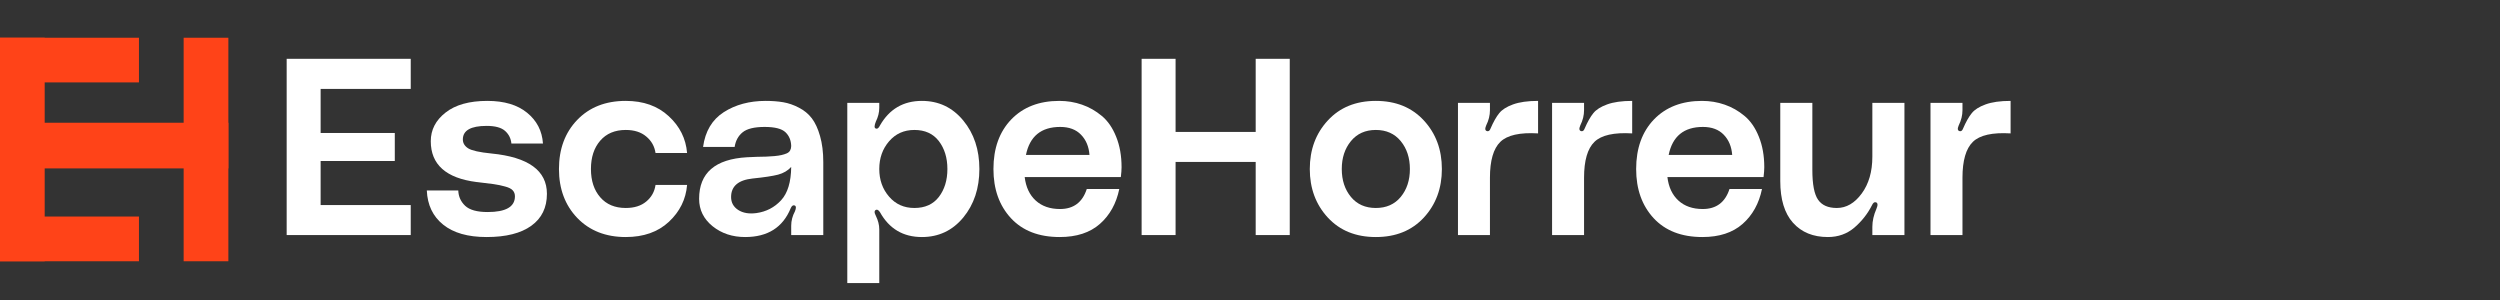
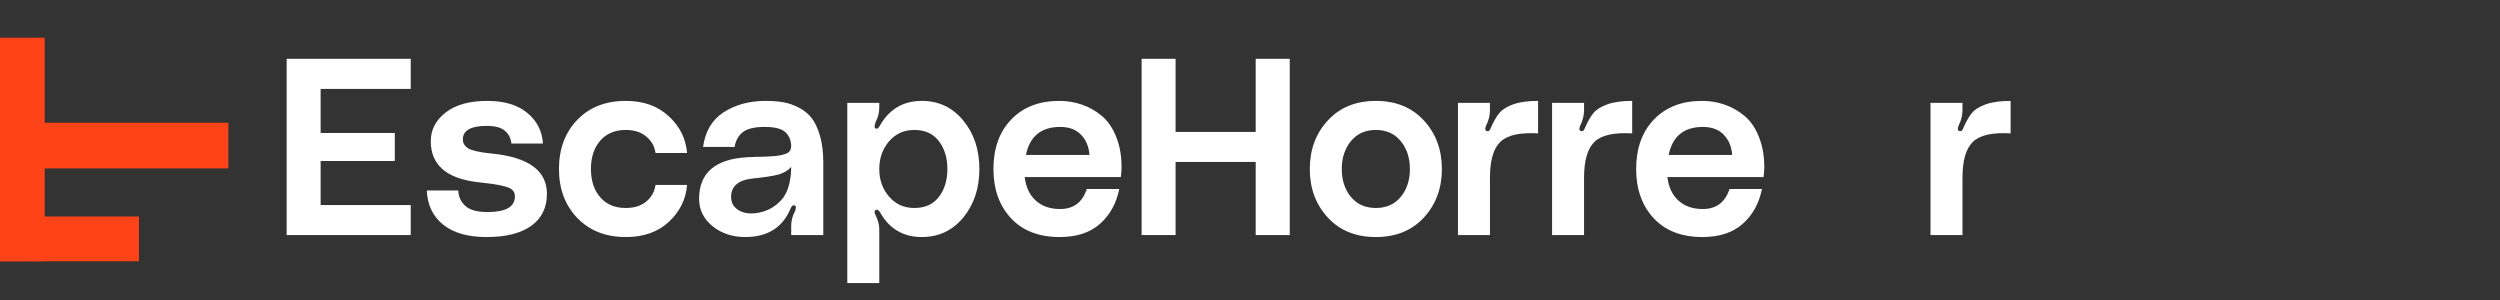
<svg xmlns="http://www.w3.org/2000/svg" width="500" zoomAndPan="magnify" viewBox="0 0 375 45" height="60" preserveAspectRatio="xMidYMid meet" version="1.2">
  <rect x="0" y="0" width="375" height="45" fill="#333333" stroke="none" />
  <defs>
    <clipPath id="fd21aa417a">
      <path d="M 0 32.48 L 20.844 32.48 L 20.844 39.188 L 0 39.188 Z M 0 32.48 " />
    </clipPath>
    <clipPath id="cc45c3bbc8">
-       <path d="M 0 5.656 L 20.844 5.656 L 20.844 12.363 L 0 12.363 Z M 0 5.656 " />
-     </clipPath>
+       </clipPath>
    <clipPath id="c5a48ca0fb">
      <path d="M 0 18.41 L 34.258 18.41 L 34.258 25.262 L 0 25.262 Z M 0 18.41 " />
    </clipPath>
    <clipPath id="a7c4eed053">
      <path d="M 27.547 5.656 L 34.254 5.656 L 34.254 39.188 L 27.547 39.188 Z M 27.547 5.656 " />
    </clipPath>
    <clipPath id="46c1bafdcf">
      <path d="M 0 5.656 L 6.703 5.656 L 6.703 39.188 L 0 39.188 Z M 0 5.656 " />
    </clipPath>
  </defs>
  <g id="84ede5435b">
    <g clip-rule="nonzero" clip-path="url(#fd21aa417a)">
      <path style=" stroke:none;fill-rule:nonzero;fill:#ff4318;fill-opacity:1;" d="M 0 32.48 L 20.852 32.48 L 20.852 39.188 L 0 39.188 Z M 0 32.48 " />
    </g>
    <g clip-rule="nonzero" clip-path="url(#cc45c3bbc8)">
      <path style=" stroke:none;fill-rule:nonzero;fill:#ff4318;fill-opacity:1;" d="M 0 5.656 L 20.852 5.656 L 20.852 12.363 L 0 12.363 Z M 0 5.656 " />
    </g>
    <g clip-rule="nonzero" clip-path="url(#c5a48ca0fb)">
      <path style=" stroke:none;fill-rule:nonzero;fill:#ff4318;fill-opacity:1;" d="M 0 18.41 L 34.254 18.41 L 34.254 25.262 L 0 25.262 Z M 0 18.41 " />
    </g>
    <g clip-rule="nonzero" clip-path="url(#a7c4eed053)">
-       <path style=" stroke:none;fill-rule:nonzero;fill:#ff4318;fill-opacity:1;" d="M 34.254 5.656 L 34.254 39.188 L 27.547 39.188 L 27.547 5.656 Z M 34.254 5.656 " />
-     </g>
+       </g>
    <g clip-rule="nonzero" clip-path="url(#46c1bafdcf)">
      <path style=" stroke:none;fill-rule:nonzero;fill:#ff4318;fill-opacity:1;" d="M 6.703 5.656 L 6.703 39.188 L -0.004 39.188 L -0.004 5.656 Z M 6.703 5.656 " />
    </g>
    <g style="fill:#ffffff;fill-opacity:1;">
      <g transform="translate(40.891, 35.259)">
        <path style="stroke:none" d="M 20.719 -21.922 L 7.203 -21.922 L 7.203 -15.312 L 18.328 -15.312 L 18.328 -11.109 L 7.203 -11.109 L 7.203 -4.5 L 20.719 -4.5 L 20.719 0 L 2.109 0 L 2.109 -26.438 L 20.719 -26.438 Z M 20.719 -21.922 " />
      </g>
    </g>
    <g style="fill:#ffffff;fill-opacity:1;">
      <g transform="translate(63.116, 35.259)">
        <path style="stroke:none" d="M 0.906 -6.688 L 5.625 -6.688 C 5.656 -5.781 6 -5.016 6.656 -4.391 C 7.32 -3.766 8.445 -3.453 10.031 -3.453 C 12.758 -3.453 14.125 -4.238 14.125 -5.812 C 14.125 -6.164 14.016 -6.461 13.797 -6.703 C 13.586 -6.941 13.207 -7.133 12.656 -7.281 C 12.102 -7.438 11.531 -7.555 10.938 -7.641 C 10.352 -7.723 9.508 -7.828 8.406 -7.953 L 8.375 -7.953 C 3.789 -8.535 1.5 -10.578 1.5 -14.078 C 1.5 -15.785 2.238 -17.219 3.719 -18.375 C 5.195 -19.539 7.285 -20.125 9.984 -20.125 C 12.516 -20.125 14.504 -19.531 15.953 -18.344 C 17.41 -17.156 18.203 -15.617 18.328 -13.734 L 13.594 -13.734 C 13.52 -14.492 13.203 -15.125 12.641 -15.625 C 12.078 -16.125 11.156 -16.375 9.875 -16.375 C 7.5 -16.375 6.312 -15.695 6.312 -14.344 C 6.312 -13.789 6.582 -13.344 7.125 -13 C 7.676 -12.664 8.832 -12.41 10.594 -12.234 C 16.145 -11.691 18.922 -9.676 18.922 -6.188 C 18.922 -4.113 18.141 -2.516 16.578 -1.391 C 15.016 -0.266 12.781 0.297 9.875 0.297 C 7.07 0.297 4.898 -0.32 3.359 -1.562 C 1.816 -2.801 1 -4.508 0.906 -6.688 Z M 0.906 -6.688 " />
      </g>
    </g>
    <g style="fill:#ffffff;fill-opacity:1;">
      <g transform="translate(82.938, 35.259)">
        <path style="stroke:none" d="M 0.906 -9.906 C 0.906 -12.914 1.816 -15.367 3.641 -17.266 C 5.473 -19.172 7.898 -20.125 10.922 -20.125 C 13.578 -20.125 15.727 -19.359 17.375 -17.828 C 19.031 -16.305 19.945 -14.469 20.125 -12.312 L 15.391 -12.312 C 15.242 -13.312 14.781 -14.133 14 -14.781 C 13.227 -15.438 12.203 -15.766 10.922 -15.766 C 9.297 -15.766 8.02 -15.227 7.094 -14.156 C 6.164 -13.082 5.703 -11.664 5.703 -9.906 C 5.703 -8.156 6.164 -6.742 7.094 -5.672 C 8.02 -4.598 9.297 -4.062 10.922 -4.062 C 12.203 -4.062 13.227 -4.383 14 -5.031 C 14.781 -5.676 15.242 -6.504 15.391 -7.516 L 20.125 -7.516 C 19.945 -5.359 19.035 -3.516 17.391 -1.984 C 15.754 -0.461 13.598 0.297 10.922 0.297 C 7.922 0.297 5.5 -0.656 3.656 -2.562 C 1.82 -4.477 0.906 -6.926 0.906 -9.906 Z M 0.906 -9.906 " />
      </g>
    </g>
    <g style="fill:#ffffff;fill-opacity:1;">
      <g transform="translate(103.961, 35.259)">
        <path style="stroke:none" d="M 0.906 -5.438 C 0.906 -9.32 3.305 -11.398 8.109 -11.672 C 8.504 -11.703 8.988 -11.723 9.562 -11.734 C 10.145 -11.742 10.617 -11.754 10.984 -11.766 C 11.348 -11.785 11.75 -11.812 12.188 -11.844 C 12.625 -11.883 12.977 -11.938 13.25 -12 C 13.531 -12.062 13.797 -12.145 14.047 -12.25 C 14.297 -12.363 14.469 -12.516 14.562 -12.703 C 14.664 -12.891 14.719 -13.109 14.719 -13.359 C 14.695 -14.211 14.41 -14.898 13.859 -15.422 C 13.305 -15.953 12.266 -16.219 10.734 -16.219 C 9.18 -16.219 8.078 -15.945 7.422 -15.406 C 6.773 -14.875 6.379 -14.145 6.234 -13.219 L 1.5 -13.219 C 1.82 -15.57 2.859 -17.312 4.609 -18.438 C 6.367 -19.562 8.461 -20.125 10.891 -20.125 C 11.867 -20.125 12.75 -20.055 13.531 -19.922 C 14.32 -19.785 15.102 -19.516 15.875 -19.109 C 16.656 -18.711 17.301 -18.18 17.812 -17.516 C 18.32 -16.848 18.734 -15.957 19.047 -14.844 C 19.367 -13.727 19.531 -12.438 19.531 -10.969 L 19.531 0 L 14.719 0 L 14.719 -1.391 C 14.719 -2.141 14.906 -2.863 15.281 -3.562 C 15.477 -4.039 15.469 -4.332 15.25 -4.438 C 15 -4.531 14.797 -4.391 14.641 -4.016 C 13.461 -1.141 11.188 0.297 7.812 0.297 C 5.906 0.297 4.273 -0.242 2.922 -1.328 C 1.578 -2.422 0.906 -3.789 0.906 -5.438 Z M 14.719 -10.219 C 14.219 -9.664 13.562 -9.281 12.75 -9.062 C 11.938 -8.852 10.664 -8.66 8.938 -8.484 C 6.781 -8.254 5.703 -7.328 5.703 -5.703 C 5.703 -4.879 6.055 -4.234 6.766 -3.766 C 7.484 -3.305 8.395 -3.148 9.5 -3.297 C 10.977 -3.504 12.211 -4.145 13.203 -5.219 C 14.191 -6.289 14.695 -7.957 14.719 -10.219 Z M 14.719 -10.219 " />
      </g>
    </g>
    <g style="fill:#ffffff;fill-opacity:1;">
      <g transform="translate(124.985, 35.259)">
        <path style="stroke:none" d="M 6.906 -19.828 L 6.906 -19.078 C 6.906 -18.398 6.734 -17.711 6.391 -17.016 C 6.16 -16.43 6.145 -16.094 6.344 -16 C 6.594 -15.875 6.816 -16.023 7.016 -16.453 C 8.422 -18.898 10.516 -20.125 13.297 -20.125 C 15.816 -20.125 17.883 -19.145 19.5 -17.188 C 21.113 -15.238 21.922 -12.812 21.922 -9.906 C 21.922 -7.008 21.113 -4.582 19.5 -2.625 C 17.883 -0.676 15.816 0.297 13.297 0.297 C 10.492 0.297 8.398 -0.941 7.016 -3.422 C 6.816 -3.723 6.629 -3.848 6.453 -3.797 C 6.148 -3.691 6.129 -3.391 6.391 -2.891 C 6.734 -2.191 6.906 -1.516 6.906 -0.859 L 6.906 7.203 L 2.109 7.203 L 2.109 -19.828 Z M 12.172 -4.062 C 13.766 -4.062 14.988 -4.613 15.844 -5.719 C 16.695 -6.832 17.125 -8.227 17.125 -9.906 C 17.125 -11.582 16.695 -12.977 15.844 -14.094 C 14.988 -15.207 13.766 -15.766 12.172 -15.766 C 10.617 -15.766 9.352 -15.195 8.375 -14.062 C 7.395 -12.926 6.906 -11.539 6.906 -9.906 C 6.906 -8.281 7.395 -6.898 8.375 -5.766 C 9.352 -4.629 10.617 -4.062 12.172 -4.062 Z M 12.172 -4.062 " />
      </g>
    </g>
    <g style="fill:#ffffff;fill-opacity:1;">
      <g transform="translate(148.11, 35.259)">
        <path style="stroke:none" d="M 20.125 -10.172 C 20.125 -9.773 20.086 -9.285 20.016 -8.703 L 5.594 -8.703 C 5.77 -7.203 6.32 -6.023 7.25 -5.172 C 8.176 -4.328 9.391 -3.906 10.891 -3.906 C 12.922 -3.906 14.258 -4.906 14.906 -6.906 L 19.781 -6.906 C 19.332 -4.727 18.363 -2.984 16.875 -1.672 C 15.383 -0.359 13.375 0.297 10.844 0.297 C 7.719 0.297 5.281 -0.645 3.531 -2.531 C 1.781 -4.426 0.906 -6.883 0.906 -9.906 C 0.906 -13.008 1.797 -15.488 3.578 -17.344 C 5.367 -19.195 7.77 -20.125 10.781 -20.125 C 11.977 -20.125 13.113 -19.938 14.188 -19.562 C 15.27 -19.188 16.258 -18.625 17.156 -17.875 C 18.062 -17.125 18.781 -16.082 19.312 -14.75 C 19.852 -13.426 20.125 -11.898 20.125 -10.172 Z M 5.781 -12.016 L 15.312 -12.016 C 15.219 -13.266 14.797 -14.273 14.047 -15.047 C 13.297 -15.828 12.254 -16.219 10.922 -16.219 C 8.066 -16.219 6.352 -14.816 5.781 -12.016 Z M 5.781 -12.016 " />
      </g>
    </g>
    <g style="fill:#ffffff;fill-opacity:1;">
      <g transform="translate(169.134, 35.259)">
        <path style="stroke:none" d="M 19.219 -26.438 L 24.328 -26.438 L 24.328 0 L 19.219 0 L 19.219 -10.969 L 7.203 -10.969 L 7.203 0 L 2.109 0 L 2.109 -26.438 L 7.203 -26.438 L 7.203 -15.469 L 19.219 -15.469 Z M 19.219 -26.438 " />
      </g>
    </g>
    <g style="fill:#ffffff;fill-opacity:1;">
      <g transform="translate(195.563, 35.259)">
        <path style="stroke:none" d="M 3.609 -17.188 C 5.41 -19.145 7.812 -20.125 10.812 -20.125 C 13.812 -20.125 16.211 -19.145 18.016 -17.188 C 19.816 -15.238 20.719 -12.812 20.719 -9.906 C 20.719 -7.008 19.816 -4.582 18.016 -2.625 C 16.211 -0.676 13.812 0.297 10.812 0.297 C 7.812 0.297 5.41 -0.676 3.609 -2.625 C 1.805 -4.582 0.906 -7.008 0.906 -9.906 C 0.906 -12.812 1.805 -15.238 3.609 -17.188 Z M 7.078 -5.719 C 7.992 -4.613 9.238 -4.062 10.812 -4.062 C 12.383 -4.062 13.629 -4.613 14.547 -5.719 C 15.461 -6.832 15.922 -8.227 15.922 -9.906 C 15.922 -11.582 15.461 -12.977 14.547 -14.094 C 13.629 -15.207 12.383 -15.766 10.812 -15.766 C 9.238 -15.766 7.992 -15.207 7.078 -14.094 C 6.16 -12.977 5.703 -11.582 5.703 -9.906 C 5.703 -8.227 6.16 -6.832 7.078 -5.719 Z M 7.078 -5.719 " />
      </g>
    </g>
    <g style="fill:#ffffff;fill-opacity:1;">
      <g transform="translate(216.586, 35.259)">
        <path style="stroke:none" d="M 6.531 -15.578 C 6.727 -15.555 6.879 -15.68 6.984 -15.953 C 7.43 -16.984 7.867 -17.758 8.297 -18.281 C 8.723 -18.812 9.41 -19.25 10.359 -19.594 C 11.316 -19.945 12.57 -20.125 14.125 -20.125 L 14.125 -15.25 C 11.395 -15.414 9.508 -14.992 8.469 -13.984 C 7.426 -12.973 6.906 -11.176 6.906 -8.594 L 6.906 0 L 2.109 0 L 2.109 -19.828 L 6.906 -19.828 L 6.906 -18.734 C 6.906 -17.961 6.719 -17.203 6.344 -16.453 C 6.113 -15.922 6.176 -15.629 6.531 -15.578 Z M 6.531 -15.578 " />
      </g>
    </g>
    <g style="fill:#ffffff;fill-opacity:1;">
      <g transform="translate(230.702, 35.259)">
        <path style="stroke:none" d="M 6.531 -15.578 C 6.727 -15.555 6.879 -15.68 6.984 -15.953 C 7.43 -16.984 7.867 -17.758 8.297 -18.281 C 8.723 -18.812 9.41 -19.25 10.359 -19.594 C 11.316 -19.945 12.57 -20.125 14.125 -20.125 L 14.125 -15.25 C 11.395 -15.414 9.508 -14.992 8.469 -13.984 C 7.426 -12.973 6.906 -11.176 6.906 -8.594 L 6.906 0 L 2.109 0 L 2.109 -19.828 L 6.906 -19.828 L 6.906 -18.734 C 6.906 -17.961 6.719 -17.203 6.344 -16.453 C 6.113 -15.922 6.176 -15.629 6.531 -15.578 Z M 6.531 -15.578 " />
      </g>
    </g>
    <g style="fill:#ffffff;fill-opacity:1;">
      <g transform="translate(244.517, 35.259)">
        <path style="stroke:none" d="M 20.125 -10.172 C 20.125 -9.773 20.086 -9.285 20.016 -8.703 L 5.594 -8.703 C 5.77 -7.203 6.32 -6.023 7.25 -5.172 C 8.176 -4.328 9.391 -3.906 10.891 -3.906 C 12.922 -3.906 14.258 -4.906 14.906 -6.906 L 19.781 -6.906 C 19.332 -4.727 18.363 -2.984 16.875 -1.672 C 15.383 -0.359 13.375 0.297 10.844 0.297 C 7.719 0.297 5.281 -0.645 3.531 -2.531 C 1.781 -4.426 0.906 -6.883 0.906 -9.906 C 0.906 -13.008 1.797 -15.488 3.578 -17.344 C 5.367 -19.195 7.77 -20.125 10.781 -20.125 C 11.977 -20.125 13.113 -19.938 14.188 -19.562 C 15.27 -19.188 16.258 -18.625 17.156 -17.875 C 18.062 -17.125 18.781 -16.082 19.312 -14.75 C 19.852 -13.426 20.125 -11.898 20.125 -10.172 Z M 5.781 -12.016 L 15.312 -12.016 C 15.219 -13.266 14.797 -14.273 14.047 -15.047 C 13.297 -15.828 12.254 -16.219 10.922 -16.219 C 8.066 -16.219 6.352 -14.816 5.781 -12.016 Z M 5.781 -12.016 " />
      </g>
    </g>
    <g style="fill:#ffffff;fill-opacity:1;">
      <g transform="translate(265.541, 35.259)">
-         <path style="stroke:none" d="M 8.641 0.297 C 6.43 0.297 4.688 -0.414 3.406 -1.844 C 2.133 -3.27 1.5 -5.359 1.5 -8.109 L 1.5 -19.828 L 6.312 -19.828 L 6.312 -9.766 C 6.312 -7.609 6.598 -6.117 7.172 -5.297 C 7.742 -4.473 8.68 -4.062 9.984 -4.062 C 11.41 -4.062 12.656 -4.785 13.719 -6.234 C 14.781 -7.68 15.312 -9.52 15.312 -11.75 L 15.312 -19.828 L 20.125 -19.828 L 20.125 0 L 15.312 0 L 15.312 -1.234 C 15.312 -2.109 15.516 -3.008 15.922 -3.938 C 16.172 -4.52 16.133 -4.848 15.812 -4.922 C 15.602 -4.973 15.414 -4.82 15.25 -4.469 C 14.625 -3.219 13.754 -2.109 12.641 -1.141 C 11.523 -0.18 10.191 0.297 8.641 0.297 Z M 8.641 0.297 " />
-       </g>
+         </g>
    </g>
    <g style="fill:#ffffff;fill-opacity:1;">
      <g transform="translate(287.465, 35.259)">
        <path style="stroke:none" d="M 6.531 -15.578 C 6.727 -15.555 6.879 -15.68 6.984 -15.953 C 7.43 -16.984 7.867 -17.758 8.297 -18.281 C 8.723 -18.812 9.41 -19.25 10.359 -19.594 C 11.316 -19.945 12.57 -20.125 14.125 -20.125 L 14.125 -15.25 C 11.395 -15.414 9.508 -14.992 8.469 -13.984 C 7.426 -12.973 6.906 -11.176 6.906 -8.594 L 6.906 0 L 2.109 0 L 2.109 -19.828 L 6.906 -19.828 L 6.906 -18.734 C 6.906 -17.961 6.719 -17.203 6.344 -16.453 C 6.113 -15.922 6.176 -15.629 6.531 -15.578 Z M 6.531 -15.578 " />
      </g>
    </g>
  </g>
</svg>